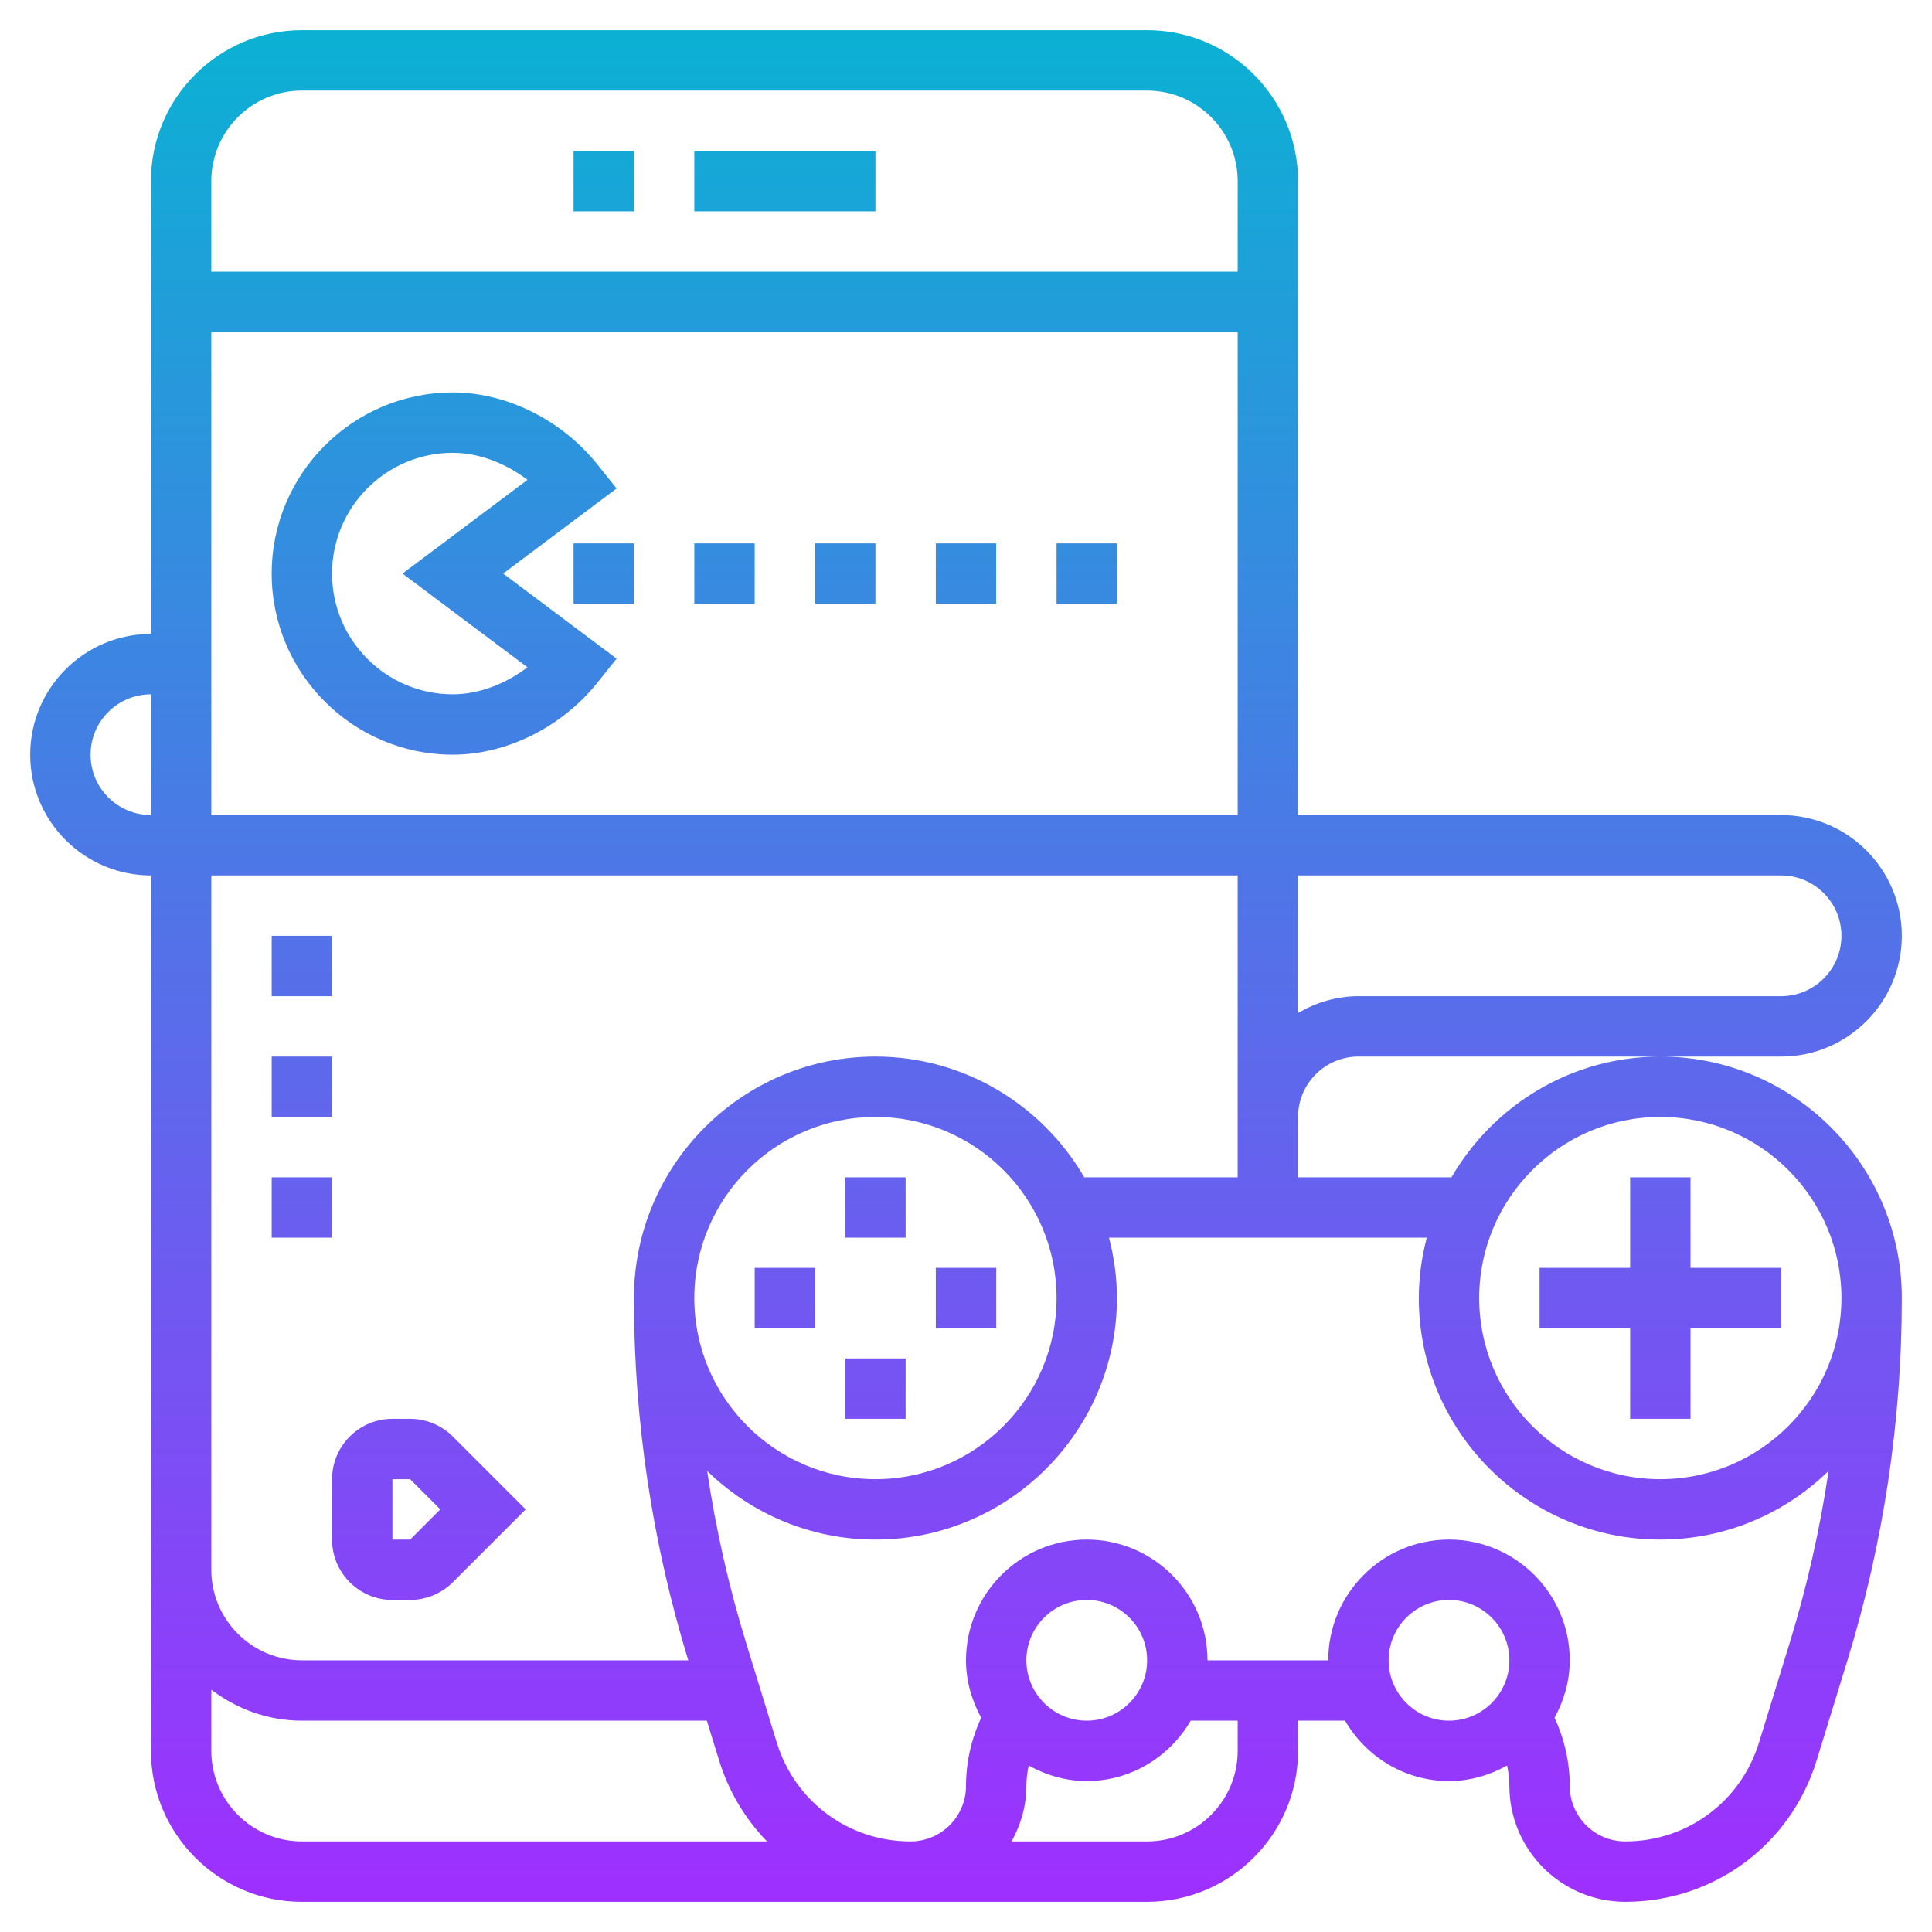
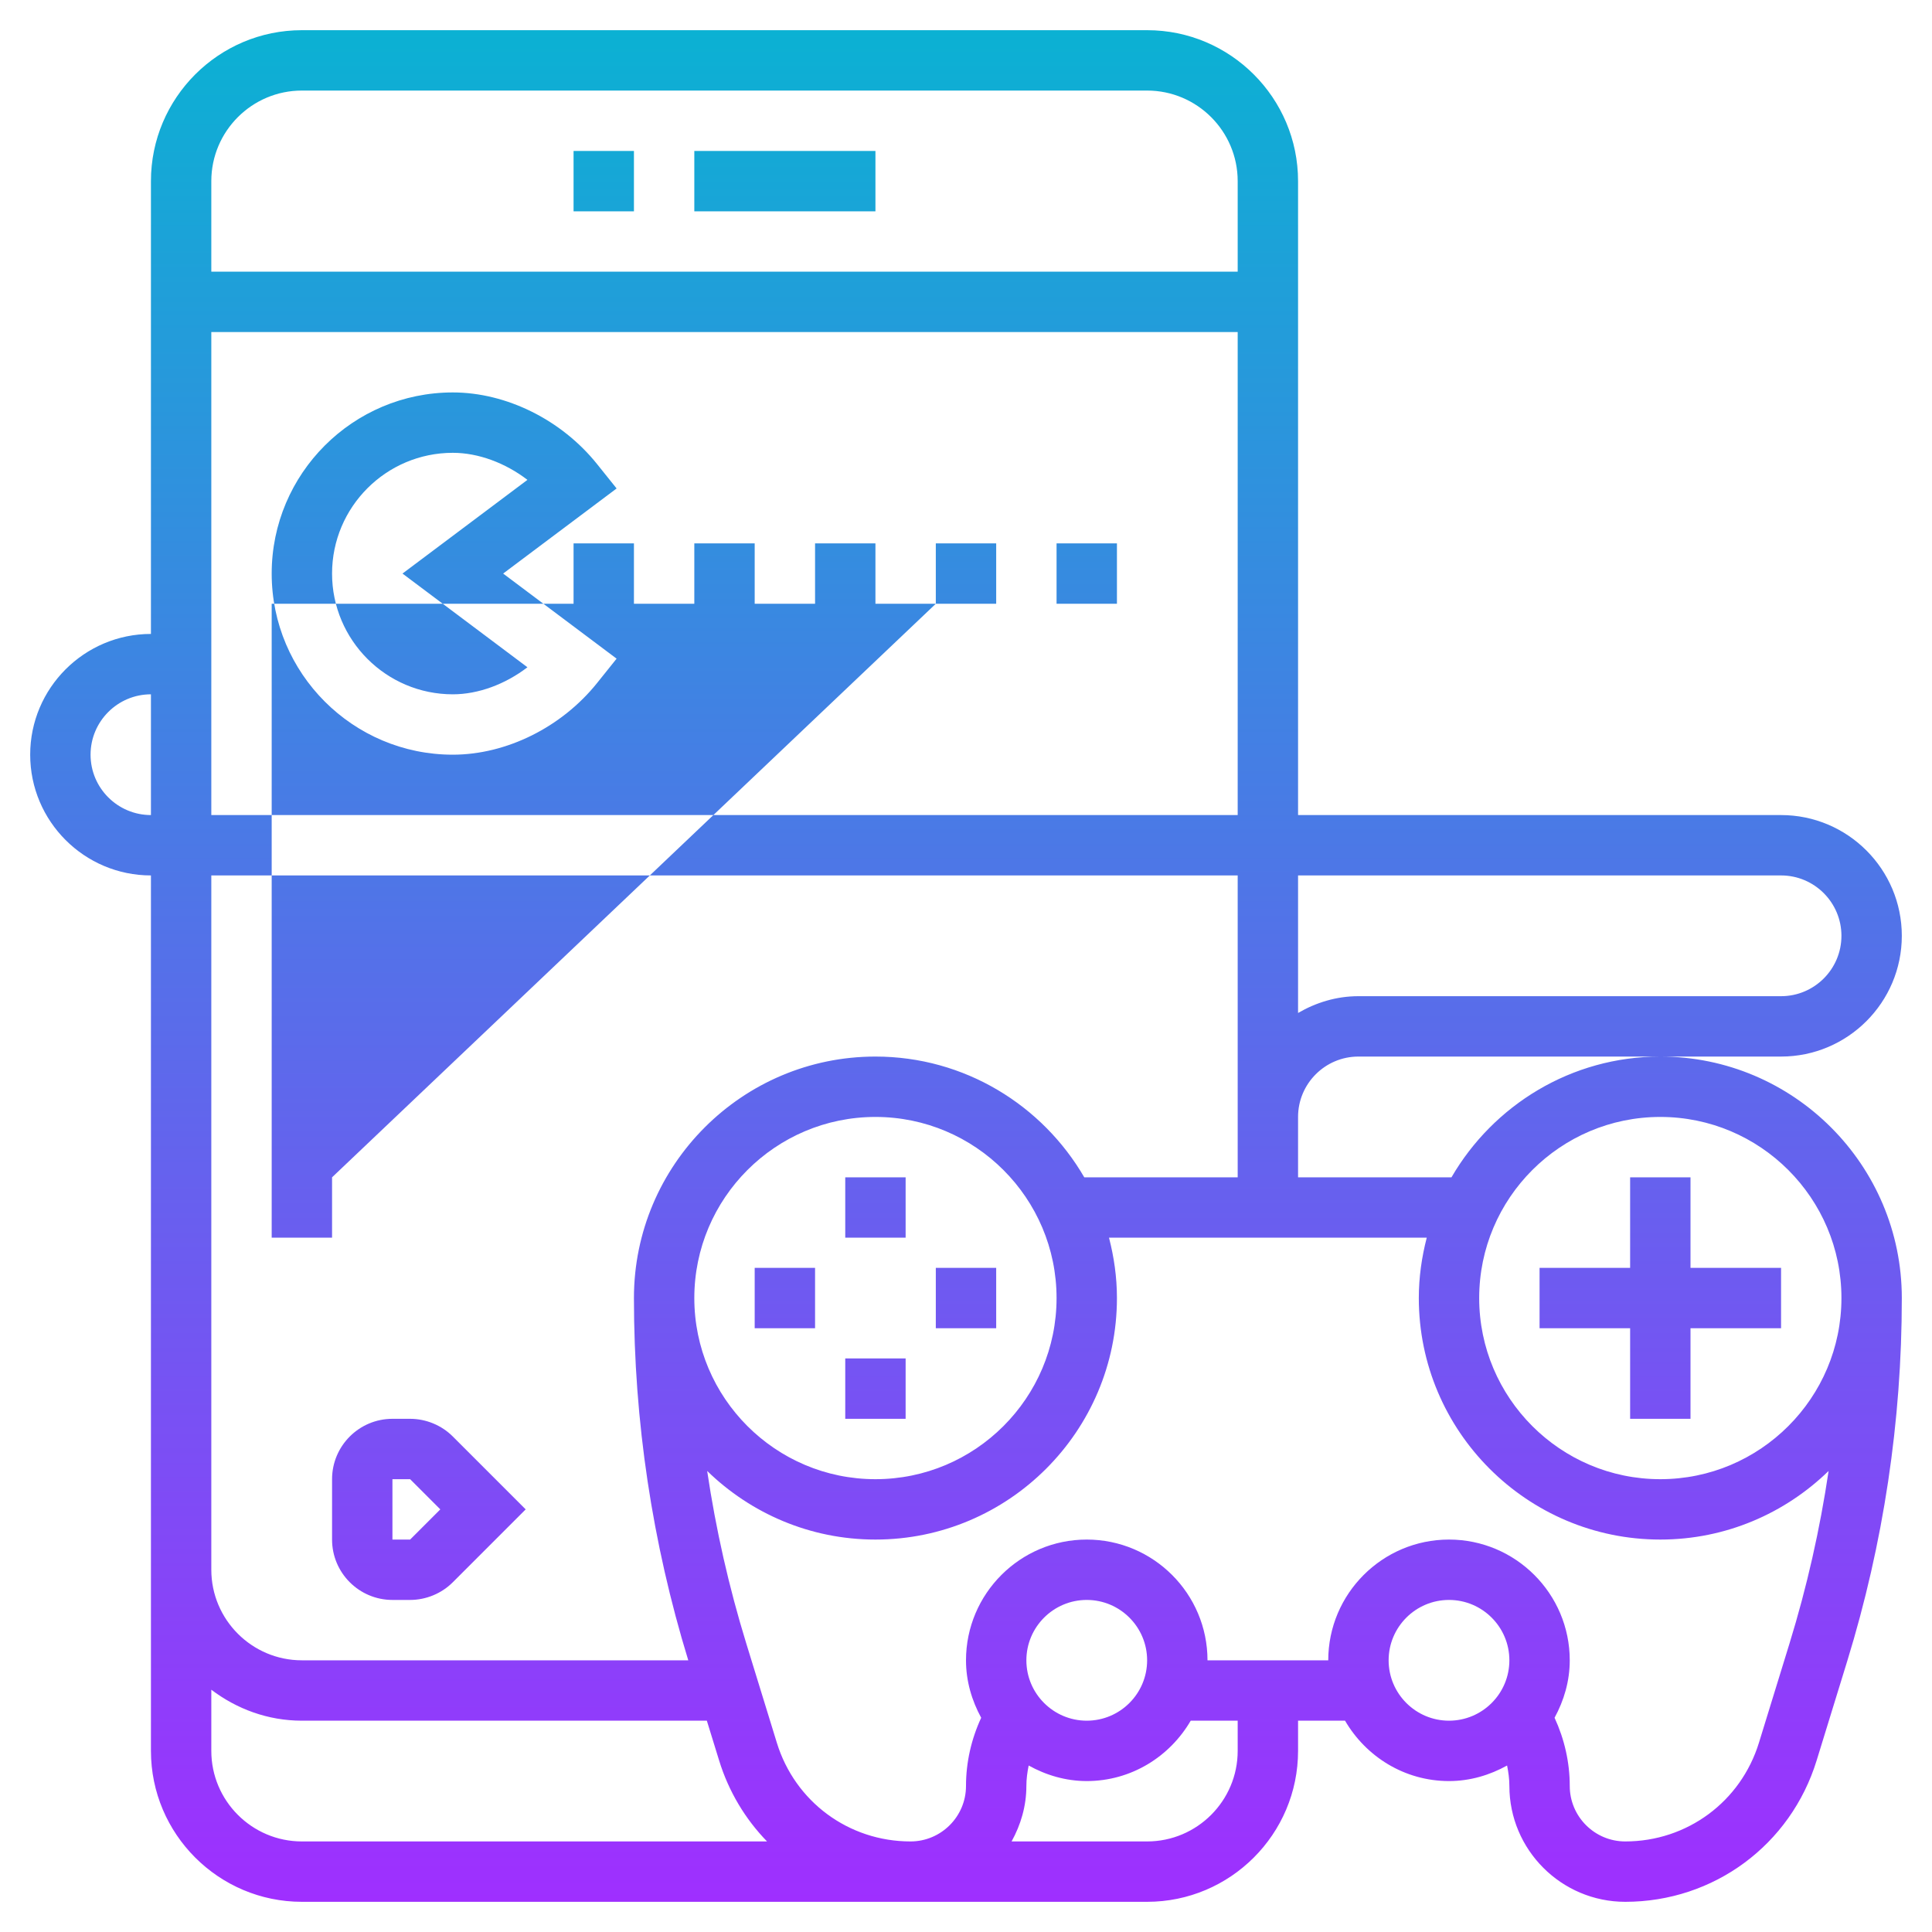
<svg xmlns="http://www.w3.org/2000/svg" width="512" height="512" viewBox="0 0 512 512" fill="none">
-   <path d="M232 56H184V40H232V56ZM168 40H152V56H168V40ZM120 380.688L139.312 400L120 419.312C117.024 422.296 112.896 424 108.688 424H104C95.176 424 88 416.824 88 408V392C88 383.176 95.176 376 104 376H108.688C112.896 376 117.024 377.704 120 380.688V380.688ZM116.688 400L108.688 392H104V408H108.688L116.688 400ZM224 328H240V312H224V328ZM248 352H264V336H248V352ZM224 376H240V360H224V376ZM200 352H216V336H200V352ZM432 376H448V352H472V336H448V312H432V336H408V352H432V376ZM472 280H440H360C351.176 280 344 287.176 344 296V312H384.656C395.744 292.904 416.368 280 440 280C475.288 280 504 308.712 504 344C504 376.656 499.136 409.024 489.528 440.232L481.432 466.528C474.536 488.944 454.152 504 430.704 504C413.776 504 400 490.224 400 473.296C400 471.464 399.752 469.656 399.392 467.88C394.8 470.424 389.608 472 384 472C372.208 472 362 465.52 356.448 456H344V464C344 486.056 326.056 504 304 504H80C57.944 504 40 486.056 40 464V232C22.352 232 8 217.648 8 200C8 182.352 22.352 168 40 168V48C40 25.944 57.944 8 80 8H304C326.056 8 344 25.944 344 48V216H472C489.648 216 504 230.352 504 248C504 265.648 489.648 280 472 280V280ZM328 216V88H56V216H328ZM56 48V72H328V48C328 34.768 317.232 24 304 24H80C66.768 24 56 34.768 56 48ZM40 216V184C31.176 184 24 191.176 24 200C24 208.824 31.176 216 40 216ZM80 488H203.272C197.544 482.104 193.12 474.832 190.568 466.528L187.32 456H80C70.96 456 62.704 452.872 56 447.792V464C56 477.232 66.768 488 80 488ZM232 296C205.528 296 184 317.528 184 344C184 370.472 205.528 392 232 392C258.472 392 280 370.472 280 344C280 317.528 258.472 296 232 296ZM288 456C296.824 456 304 448.824 304 440C304 431.176 296.824 424 288 424C279.176 424 272 431.176 272 440C272 448.824 279.176 456 288 456ZM328 456H315.552C310 465.52 299.792 472 288 472C282.392 472 277.2 470.424 272.608 467.88C272.248 469.656 272 471.464 272 473.296C272 478.648 270.504 483.616 268.08 488H304C317.232 488 328 477.232 328 464V456ZM400 440C400 431.176 392.824 424 384 424C375.176 424 368 431.176 368 440C368 448.824 375.176 456 384 456C392.824 456 400 448.824 400 440ZM392 344C392 370.472 413.528 392 440 392C466.472 392 488 370.472 488 344C488 317.528 466.472 296 440 296C413.528 296 392 317.528 392 344ZM376 344C376 338.464 376.776 333.128 378.104 328H293.896C295.224 333.128 296 338.464 296 344C296 379.288 267.288 408 232 408C214.664 408 198.944 401.048 187.408 389.816C189.704 405.264 193.152 420.536 197.768 435.528L205.864 461.824C210.672 477.48 224.912 488 241.296 488C249.408 488 256 481.4 256 473.296C256 467.024 257.408 460.88 260.024 455.224C257.544 450.672 256 445.536 256 440C256 422.352 270.352 408 288 408C305.648 408 320 422.352 320 440H352C352 422.352 366.352 408 384 408C401.648 408 416 422.352 416 440C416 445.536 414.456 450.672 411.976 455.224C414.584 460.872 416 467.024 416 473.296C416 481.4 422.592 488 430.704 488C447.088 488 461.328 477.48 466.144 461.824L474.24 435.528C478.856 420.536 482.304 405.264 484.6 389.816C473.056 401.048 457.336 408 440 408C404.712 408 376 379.288 376 344ZM328 312V296V232H56V416C56 429.232 66.768 440 80 440H182.4C172.848 408.864 168 376.576 168 344C168 308.712 196.712 280 232 280C255.624 280 276.256 292.904 287.344 312H328ZM472 264C480.824 264 488 256.824 488 248C488 239.176 480.824 232 472 232H344V268.448C348.728 265.696 354.144 264 360 264H472ZM133.336 152L163.408 174.552L158.24 181C148.856 192.72 134.2 200 120 200C93.528 200 72 178.472 72 152C72 125.528 93.528 104 120 104C134.2 104 148.856 111.28 158.24 123L163.408 129.448L133.336 152ZM106.664 152L139.776 127.168C133.928 122.68 126.76 120 120 120C102.352 120 88 134.352 88 152C88 169.648 102.352 184 120 184C126.76 184 133.928 181.32 139.776 176.832L106.664 152ZM152 160H168V144H152V160ZM184 160H200V144H184V160ZM280 144V160H296V144H280ZM216 160H232V144H216V160ZM248 160H264V144H248V160ZM88 312H72V328H88V312ZM88 248H72V264H88V248ZM88 280H72V296H88V280Z" fill="url(#paint0_linear_86_4968)" />
+   <path d="M232 56H184V40H232V56ZM168 40H152V56H168V40ZM120 380.688L139.312 400L120 419.312C117.024 422.296 112.896 424 108.688 424H104C95.176 424 88 416.824 88 408V392C88 383.176 95.176 376 104 376H108.688C112.896 376 117.024 377.704 120 380.688V380.688ZM116.688 400L108.688 392H104V408H108.688L116.688 400ZM224 328H240V312H224V328ZM248 352H264V336H248V352ZM224 376H240V360H224V376ZM200 352H216V336H200V352ZM432 376H448V352H472V336H448V312H432V336H408V352H432V376ZM472 280H440H360C351.176 280 344 287.176 344 296V312H384.656C395.744 292.904 416.368 280 440 280C475.288 280 504 308.712 504 344C504 376.656 499.136 409.024 489.528 440.232L481.432 466.528C474.536 488.944 454.152 504 430.704 504C413.776 504 400 490.224 400 473.296C400 471.464 399.752 469.656 399.392 467.88C394.8 470.424 389.608 472 384 472C372.208 472 362 465.52 356.448 456H344V464C344 486.056 326.056 504 304 504H80C57.944 504 40 486.056 40 464V232C22.352 232 8 217.648 8 200C8 182.352 22.352 168 40 168V48C40 25.944 57.944 8 80 8H304C326.056 8 344 25.944 344 48V216H472C489.648 216 504 230.352 504 248C504 265.648 489.648 280 472 280V280ZM328 216V88H56V216H328ZM56 48V72H328V48C328 34.768 317.232 24 304 24H80C66.768 24 56 34.768 56 48ZM40 216V184C31.176 184 24 191.176 24 200C24 208.824 31.176 216 40 216ZM80 488H203.272C197.544 482.104 193.12 474.832 190.568 466.528L187.32 456H80C70.96 456 62.704 452.872 56 447.792V464C56 477.232 66.768 488 80 488ZM232 296C205.528 296 184 317.528 184 344C184 370.472 205.528 392 232 392C258.472 392 280 370.472 280 344C280 317.528 258.472 296 232 296ZM288 456C296.824 456 304 448.824 304 440C304 431.176 296.824 424 288 424C279.176 424 272 431.176 272 440C272 448.824 279.176 456 288 456ZM328 456H315.552C310 465.52 299.792 472 288 472C282.392 472 277.2 470.424 272.608 467.88C272.248 469.656 272 471.464 272 473.296C272 478.648 270.504 483.616 268.08 488H304C317.232 488 328 477.232 328 464V456ZM400 440C400 431.176 392.824 424 384 424C375.176 424 368 431.176 368 440C368 448.824 375.176 456 384 456C392.824 456 400 448.824 400 440ZM392 344C392 370.472 413.528 392 440 392C466.472 392 488 370.472 488 344C488 317.528 466.472 296 440 296C413.528 296 392 317.528 392 344ZM376 344C376 338.464 376.776 333.128 378.104 328H293.896C295.224 333.128 296 338.464 296 344C296 379.288 267.288 408 232 408C214.664 408 198.944 401.048 187.408 389.816C189.704 405.264 193.152 420.536 197.768 435.528L205.864 461.824C210.672 477.48 224.912 488 241.296 488C249.408 488 256 481.4 256 473.296C256 467.024 257.408 460.88 260.024 455.224C257.544 450.672 256 445.536 256 440C256 422.352 270.352 408 288 408C305.648 408 320 422.352 320 440H352C352 422.352 366.352 408 384 408C401.648 408 416 422.352 416 440C416 445.536 414.456 450.672 411.976 455.224C414.584 460.872 416 467.024 416 473.296C416 481.4 422.592 488 430.704 488C447.088 488 461.328 477.48 466.144 461.824L474.24 435.528C478.856 420.536 482.304 405.264 484.6 389.816C473.056 401.048 457.336 408 440 408C404.712 408 376 379.288 376 344ZM328 312V296V232H56V416C56 429.232 66.768 440 80 440H182.4C172.848 408.864 168 376.576 168 344C168 308.712 196.712 280 232 280C255.624 280 276.256 292.904 287.344 312H328ZM472 264C480.824 264 488 256.824 488 248C488 239.176 480.824 232 472 232H344V268.448C348.728 265.696 354.144 264 360 264H472ZM133.336 152L163.408 174.552L158.24 181C148.856 192.72 134.2 200 120 200C93.528 200 72 178.472 72 152C72 125.528 93.528 104 120 104C134.2 104 148.856 111.28 158.24 123L163.408 129.448L133.336 152ZM106.664 152L139.776 127.168C133.928 122.68 126.76 120 120 120C102.352 120 88 134.352 88 152C88 169.648 102.352 184 120 184C126.76 184 133.928 181.32 139.776 176.832L106.664 152ZM152 160H168V144H152V160ZM184 160H200V144H184V160ZM280 144V160H296V144H280ZM216 160H232V144H216V160ZM248 160H264V144H248V160ZH72V328H88V312ZM88 248H72V264H88V248ZM88 280H72V296H88V280Z" fill="url(#paint0_linear_86_4968)" />
  <defs>
    <linearGradient id="paint0_linear_86_4968" x1="256" y1="504" x2="256" y2="8" gradientUnits="userSpaceOnUse">
      <stop stop-color="#9F2FFF" />
      <stop offset="1" stop-color="#0BB1D3" />
    </linearGradient>
  </defs>
</svg>